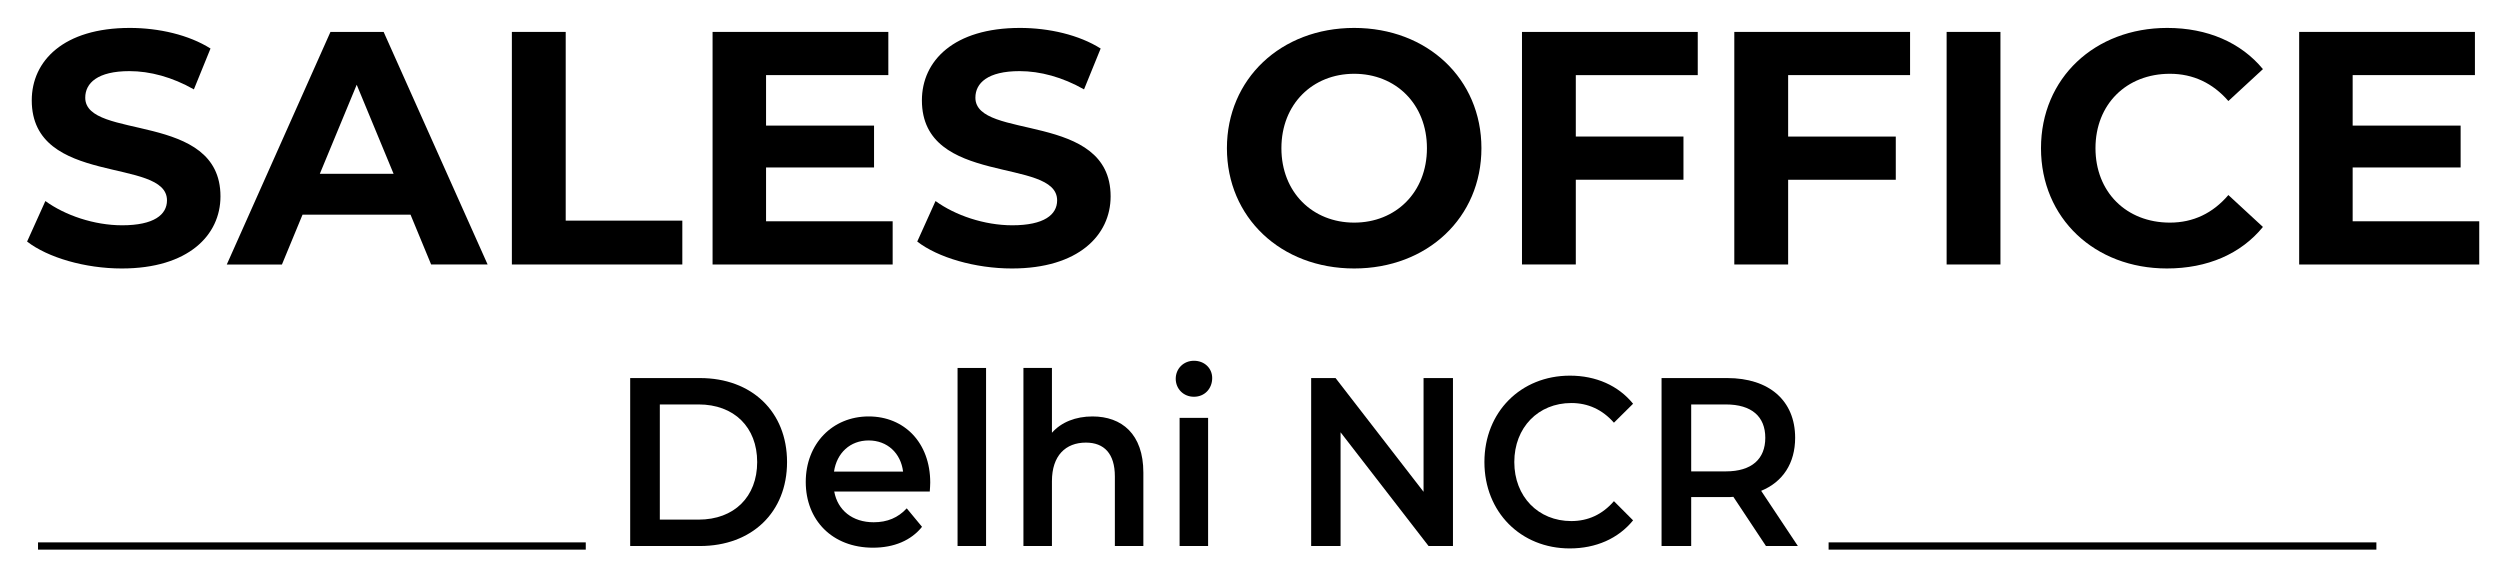
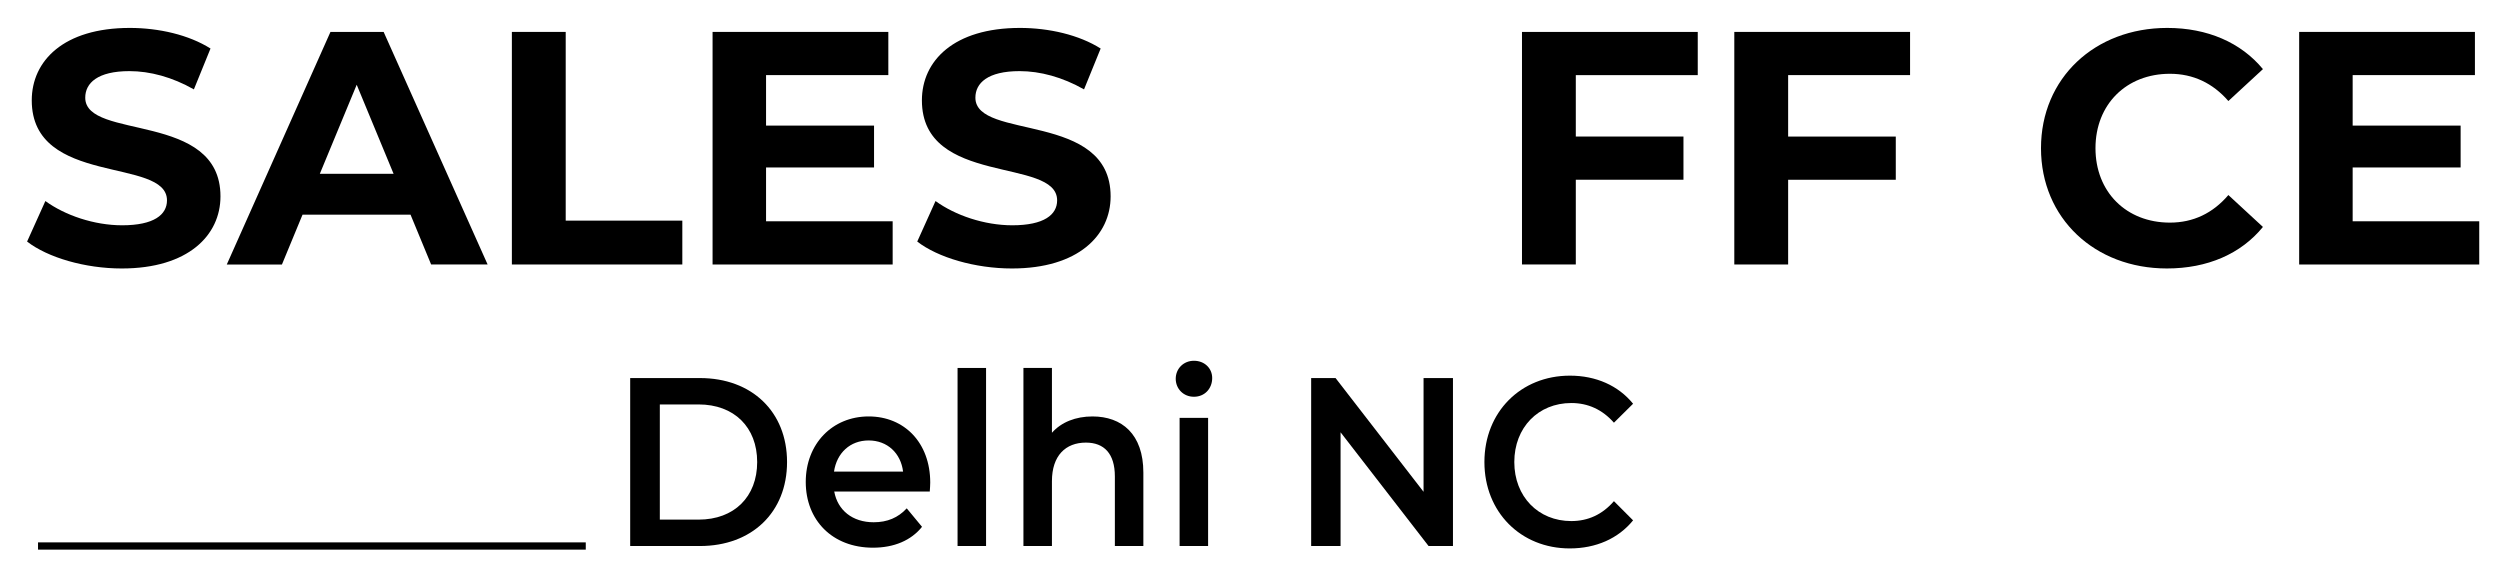
<svg xmlns="http://www.w3.org/2000/svg" version="1.1" id="Layer_1" x="0px" y="0px" width="172.334px" height="40px" viewBox="0 0 172.334 40" enable-background="new 0 0 172.334 40" xml:space="preserve">
  <g>
    <path d="M1.868,16.652l1.26-2.794c1.352,0.985,3.367,1.672,5.291,1.672c2.199,0,3.092-0.733,3.092-1.718   c0-3-9.322-0.939-9.322-6.894c0-2.726,2.199-4.993,6.756-4.993c2.016,0,4.077,0.481,5.566,1.42l-1.146,2.817   c-1.489-0.847-3.023-1.259-4.443-1.259c-2.198,0-3.046,0.824-3.046,1.832c0,2.955,9.322,0.916,9.322,6.802   c0,2.68-2.222,4.97-6.802,4.97C5.853,18.507,3.288,17.751,1.868,16.652z" />
    <path d="M28.299,14.797h-7.444l-1.42,3.436h-3.802L22.78,2.2h3.665l7.168,16.032h-3.894L28.299,14.797z M27.131,11.98l-2.542-6.138   l-2.542,6.138H27.131z" />
    <path d="M35.286,2.2h3.71v13.009h8.039v3.023h-11.75V2.2z" />
    <path d="M61.534,15.255v2.978H49.12V2.2h12.116v2.977h-8.429v3.481h7.444v2.886h-7.444v3.71H61.534z" />
    <path d="M63.229,16.652l1.26-2.794c1.352,0.985,3.367,1.672,5.291,1.672c2.199,0,3.092-0.733,3.092-1.718   c0-3-9.322-0.939-9.322-6.894c0-2.726,2.199-4.993,6.756-4.993c2.016,0,4.077,0.481,5.566,1.42l-1.146,2.817   c-1.489-0.847-3.023-1.259-4.443-1.259c-2.198,0-3.046,0.824-3.046,1.832c0,2.955,9.322,0.916,9.322,6.802   c0,2.68-2.222,4.97-6.802,4.97C67.214,18.507,64.649,17.751,63.229,16.652z" />
-     <path d="M84.576,10.216c0-4.764,3.71-8.291,8.772-8.291c5.039,0,8.772,3.504,8.772,8.291c0,4.787-3.733,8.291-8.772,8.291   C88.287,18.507,84.576,14.98,84.576,10.216z M98.364,10.216c0-3.046-2.153-5.13-5.016-5.13c-2.863,0-5.016,2.084-5.016,5.13   c0,3.046,2.153,5.13,5.016,5.13C96.211,15.347,98.364,13.262,98.364,10.216z" />
    <path d="M108.626,5.177v4.237h7.421v2.978h-7.421v5.84h-3.71V2.2h12.116v2.977H108.626z" />
    <path d="M123.263,5.177v4.237h7.42v2.978h-7.42v5.84h-3.711V2.2h12.116v2.977H123.263z" />
-     <path d="M134.188,2.2h3.71v16.032h-3.71V2.2z" />
    <path d="M140.693,10.216c0-4.833,3.71-8.291,8.703-8.291c2.771,0,5.084,1.008,6.596,2.84l-2.382,2.199   c-1.076-1.237-2.428-1.878-4.031-1.878c-3,0-5.13,2.107-5.13,5.13c0,3.023,2.13,5.13,5.13,5.13c1.604,0,2.955-0.642,4.031-1.901   l2.382,2.199c-1.512,1.855-3.824,2.863-6.619,2.863C144.403,18.507,140.693,15.049,140.693,10.216z" />
    <path d="M170.903,15.255v2.978H158.49V2.2h12.115v2.977h-8.428v3.481h7.443v2.886h-7.443v3.71H170.903z" />
  </g>
  <g>
    <path d="M43.441,26.061h4.809c3.568,0,6.004,2.315,6.004,5.789s-2.436,5.789-6.004,5.789h-4.809V26.061z M48.156,35.819   c2.452,0,4.039-1.571,4.039-3.97s-1.587-3.97-4.039-3.97h-2.672v7.939H48.156z" />
    <path d="M64.092,33.884h-6.585c0.235,1.29,1.257,2.117,2.719,2.117c0.943,0,1.682-0.314,2.279-0.959l1.053,1.273   c-0.754,0.942-1.933,1.439-3.379,1.439c-2.813,0-4.636-1.902-4.636-4.532s1.839-4.516,4.338-4.516c2.452,0,4.243,1.803,4.243,4.564   C64.123,33.438,64.107,33.686,64.092,33.884z M57.491,32.511h4.762c-0.157-1.273-1.084-2.149-2.373-2.149   C58.607,30.361,57.68,31.221,57.491,32.511z" />
    <path d="M66.008,25.365h1.965v12.273h-1.965V25.365z" />
    <path d="M78.816,32.577v5.062h-1.964v-4.797c0-1.571-0.739-2.332-1.996-2.332c-1.399,0-2.342,0.894-2.342,2.663v4.466h-1.965   V25.365h1.965v4.467c0.644-0.729,1.634-1.125,2.797-1.125C77.323,28.707,78.816,29.914,78.816,32.577z" />
    <path d="M81.047,26.11c0-0.695,0.535-1.241,1.257-1.241c0.723,0,1.257,0.513,1.257,1.191c0,0.728-0.519,1.29-1.257,1.29   C81.582,27.351,81.047,26.805,81.047,26.11z M81.314,28.806h1.965v8.833h-1.965V28.806z" />
    <path d="M100.158,26.061v11.578h-1.682l-6.066-7.84v7.84h-2.027V26.061h1.682l6.066,7.84v-7.84H100.158z" />
    <path d="M102.326,31.85c0-3.457,2.515-5.955,5.894-5.955c1.792,0,3.332,0.679,4.354,1.936l-1.32,1.307   c-0.802-0.909-1.792-1.356-2.939-1.356c-2.279,0-3.929,1.688-3.929,4.069s1.65,4.068,3.929,4.068c1.147,0,2.137-0.446,2.939-1.372   l1.32,1.323c-1.022,1.257-2.562,1.935-4.37,1.935C104.84,37.804,102.326,35.307,102.326,31.85z" />
-     <path d="M121.734,37.639l-2.247-3.391c-0.142,0.017-0.283,0.017-0.424,0.017h-2.483v3.374h-2.043V26.061h4.526   c2.892,0,4.683,1.555,4.683,4.118c0,1.754-0.849,3.044-2.342,3.655l2.53,3.805H121.734z M118.969,27.88h-2.389v4.614h2.389   c1.792,0,2.719-0.859,2.719-2.315C121.688,28.724,120.76,27.88,118.969,27.88z" />
  </g>
  <line fill-rule="evenodd" clip-rule="evenodd" fill="none" stroke="#000000" stroke-width="0.5" stroke-miterlimit="10" x1="2.621" y1="37.638" x2="40.379" y2="37.638" />
-   <line fill-rule="evenodd" clip-rule="evenodd" fill="none" stroke="#000000" stroke-width="0.5" stroke-miterlimit="10" x1="126.052" y1="37.638" x2="163.813" y2="37.638" />
</svg>